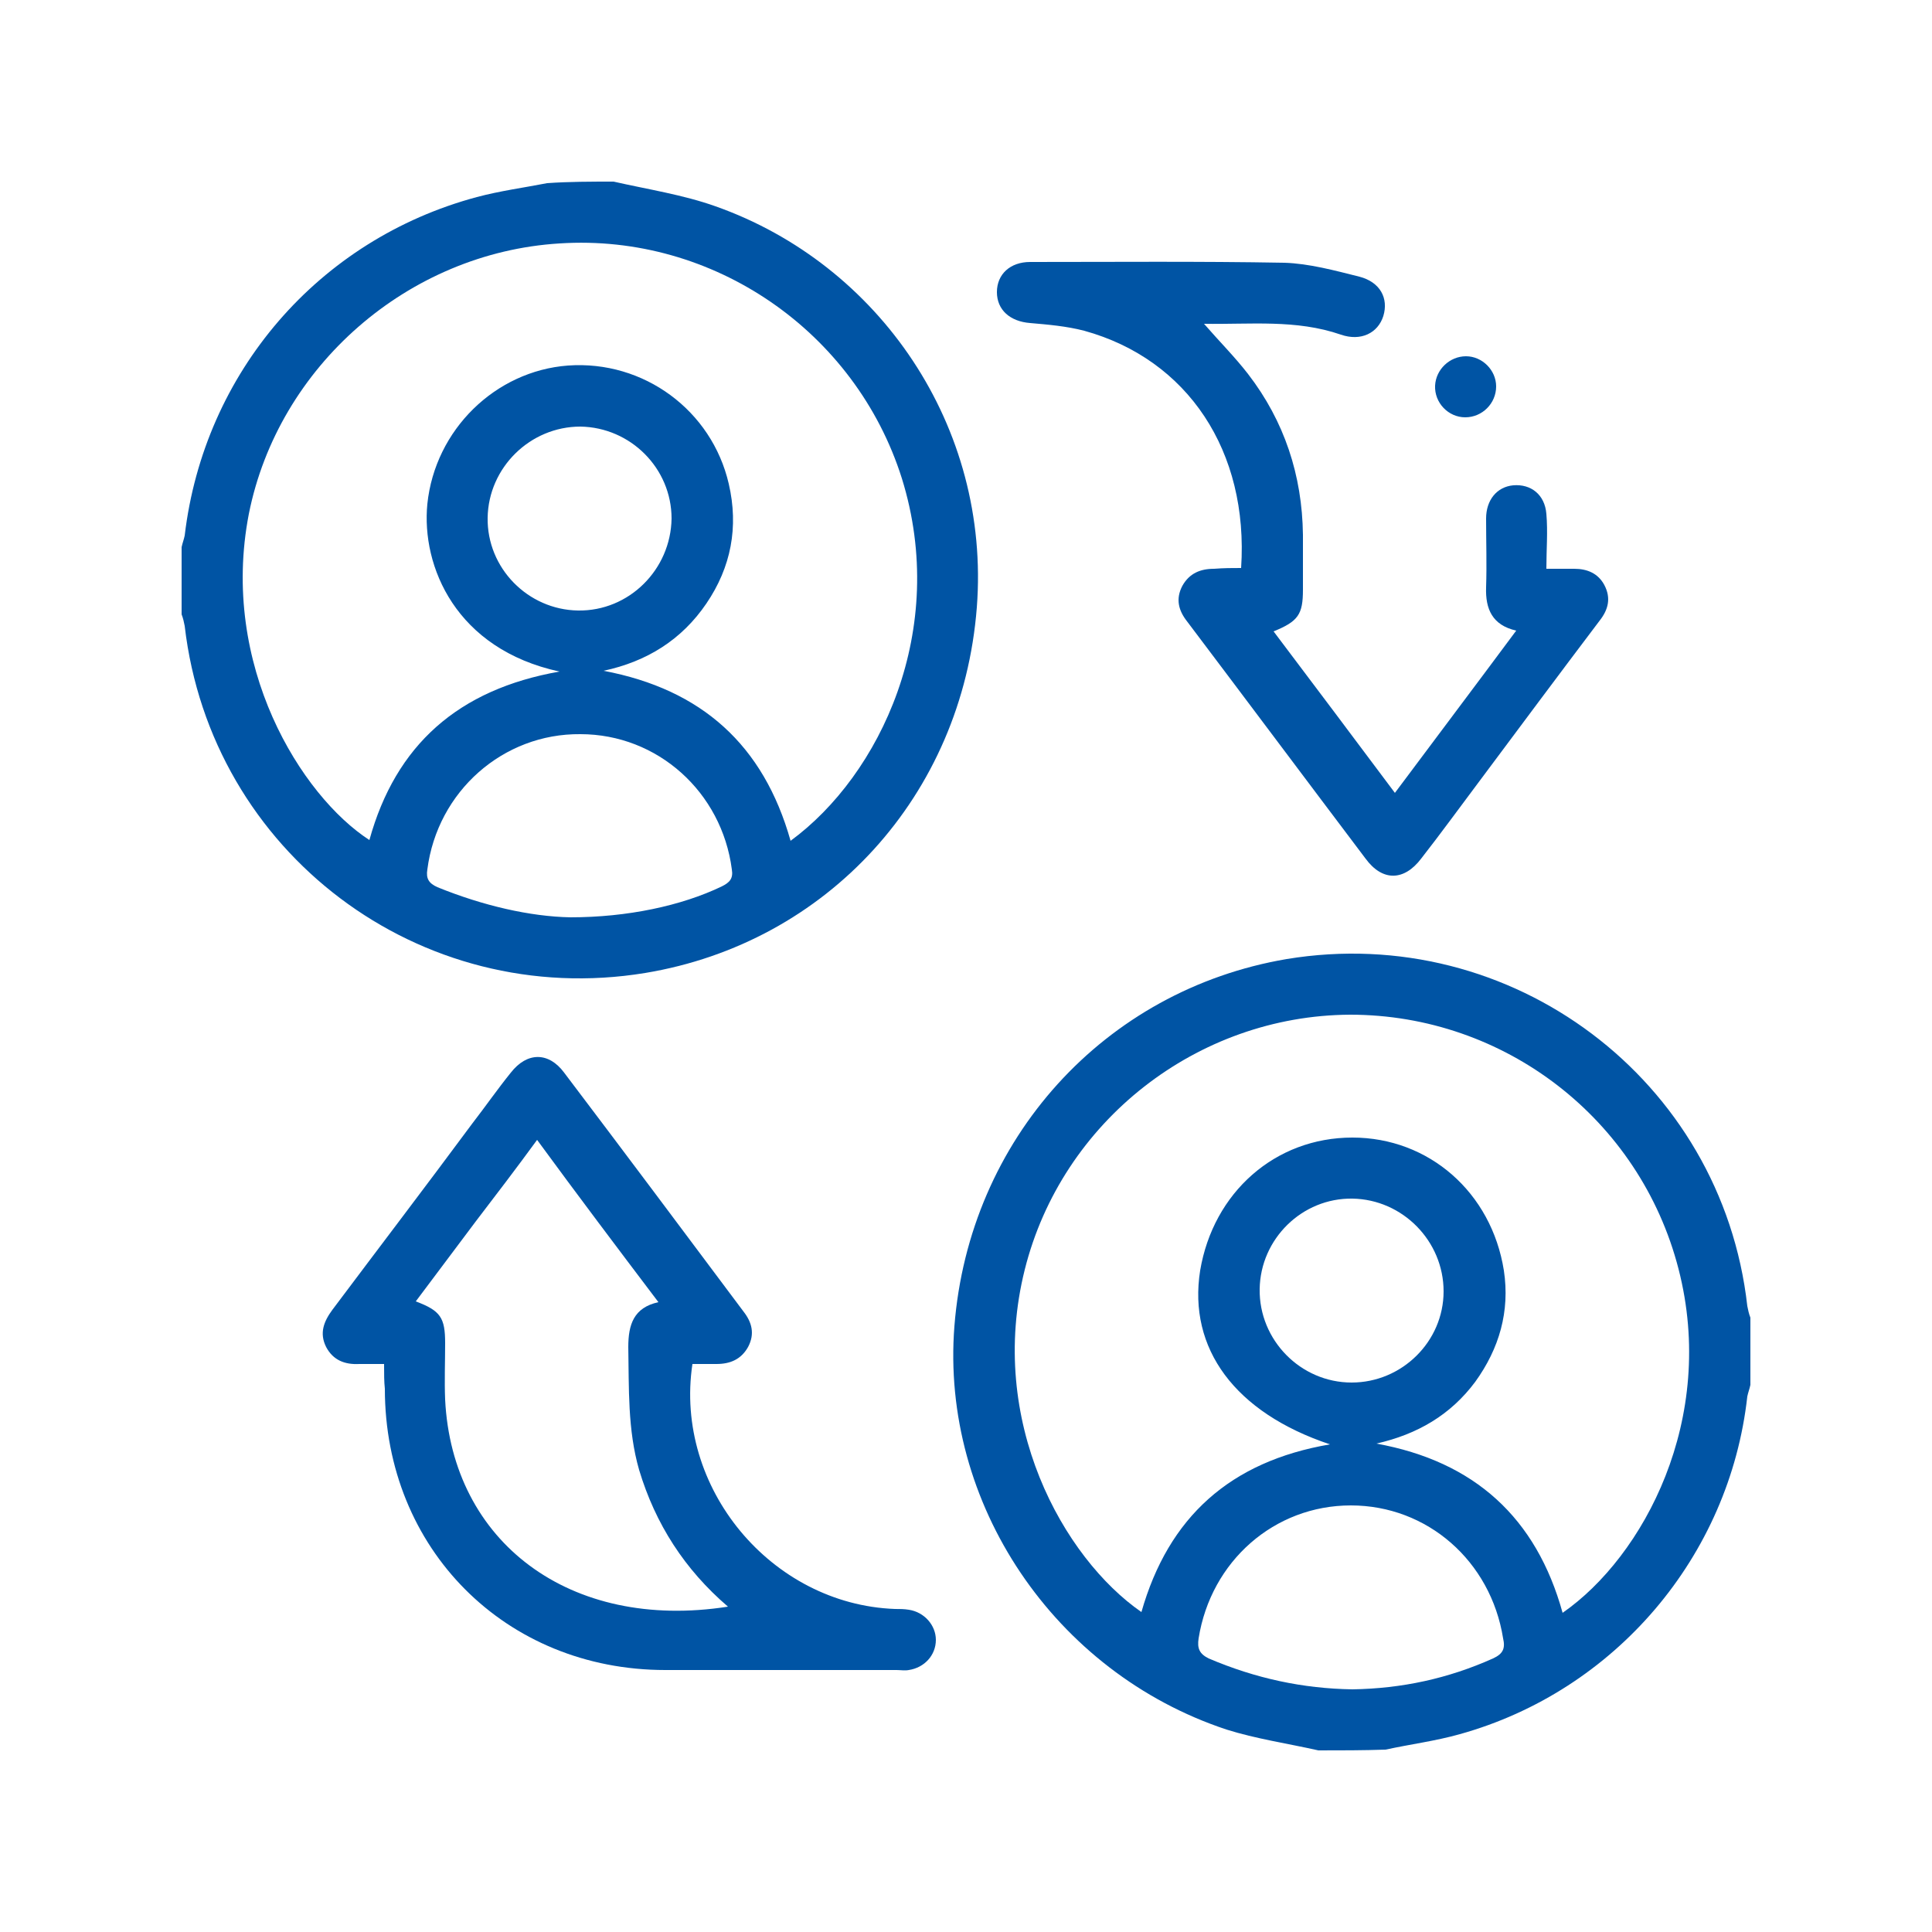
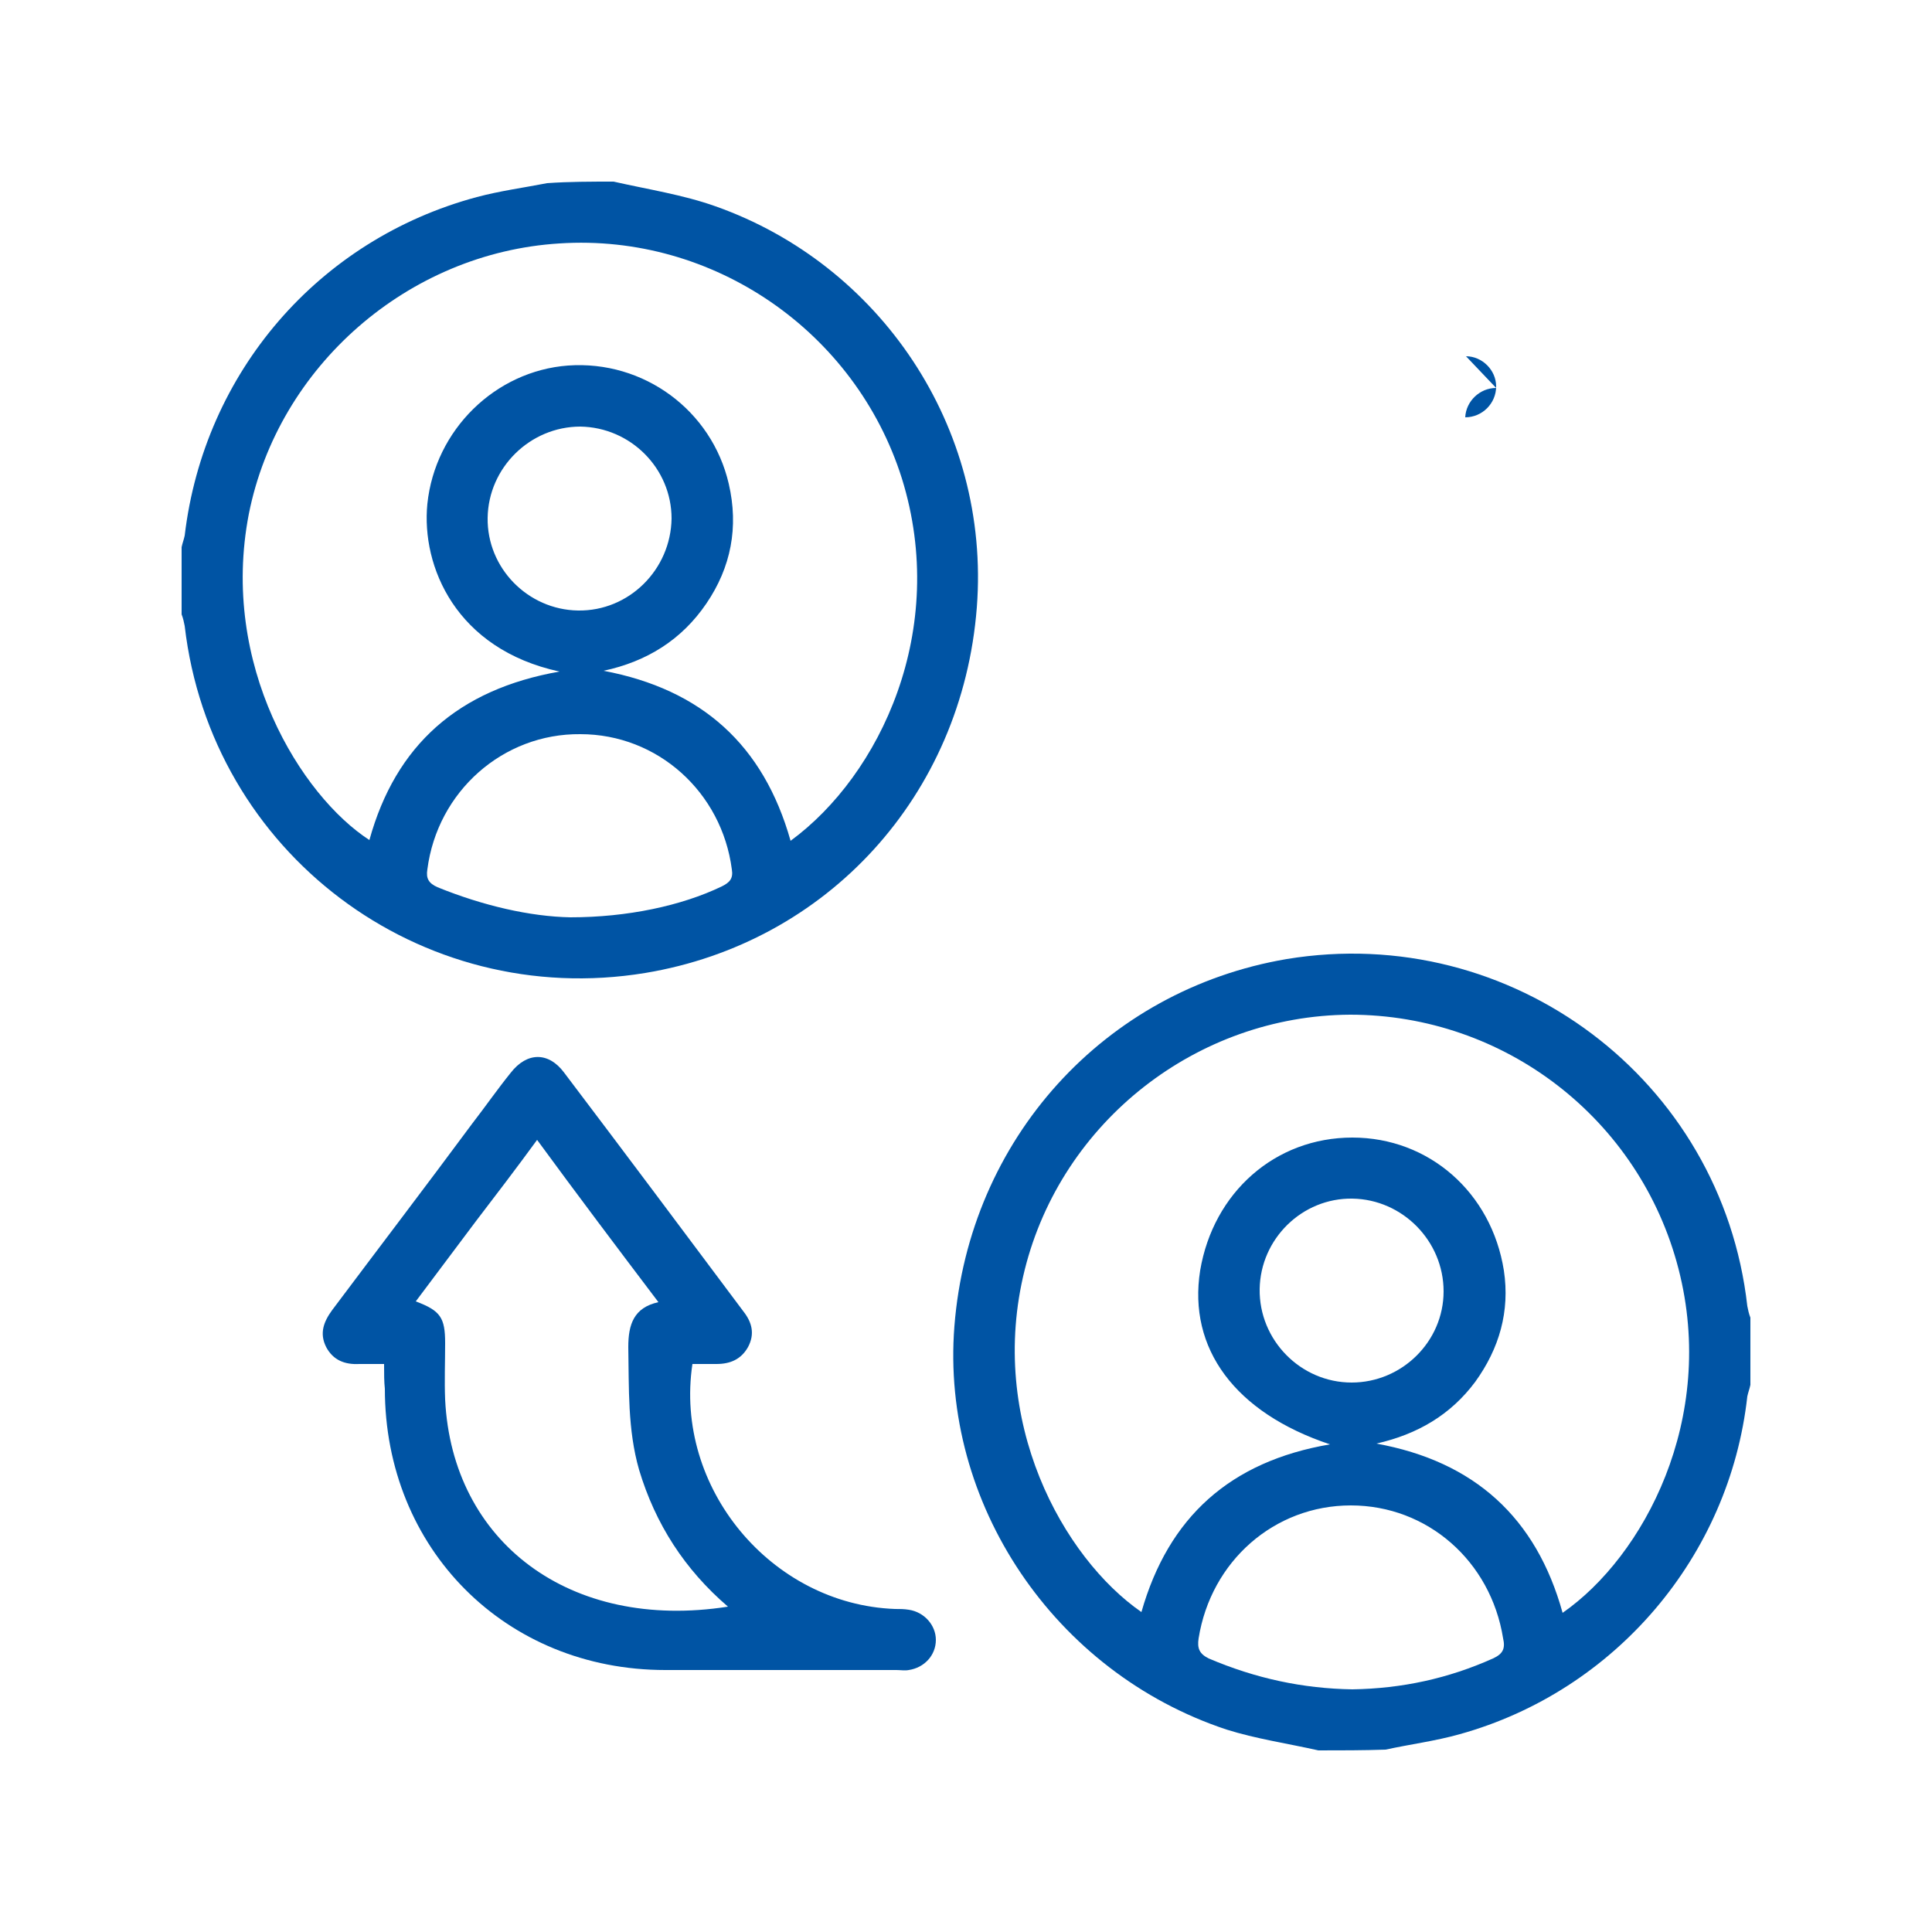
<svg xmlns="http://www.w3.org/2000/svg" enable-background="new 0 0 250 250" viewBox="0 0 250 250">
  <g fill="#0054a4">
    <path d="m79.4 23.5c4.4 1 9 1.7 13.2 3.2 21.2 7.5 35.6 28.5 33.8 51.9-1.9 24.4-19.4 43.4-42.9 47.3-29.2 4.8-56.2-15.6-59.6-44.9-.1-.5-.2-1-.4-1.5 0-2.9 0-5.8 0-8.7.1-.5.3-1 .4-1.5 2.5-21.1 17.3-38.3 37.8-43.8 3-.8 6-1.2 9.1-1.8 2.8-.2 5.7-.2 8.6-.2zm22.9 85.3c11.6-8.5 20.5-27.3 14.4-46.9-6-19-24.4-31.7-44.3-30.4-19.6 1.2-36.4 15.9-40.2 35-3.8 19.6 6.8 36.5 15.6 42.2 3.4-12.3 11.5-19.5 24.6-21.8-13.4-2.9-17.9-13.6-17.1-21.7 1-9.6 8.8-17.2 18.2-17.9 9.8-.7 18.6 5.8 20.8 15.3 1.3 5.6.3 10.8-2.9 15.5s-7.7 7.5-13.3 8.7c12.7 2.4 20.7 9.6 24.2 22zm-28.5 9.9c7.4 0 14.4-1.5 19.6-4 1-.5 1.5-1 1.3-2.2-1.3-10-9.6-17.5-19.6-17.5-10-.1-18.5 7.4-19.8 17.5-.2 1.2.2 1.8 1.3 2.3 5.9 2.4 12 3.8 17.2 3.9zm1.3-63.5c-6.5 0-11.9 5.3-12 11.8s5.2 11.9 11.7 12c6.6.1 12-5.3 12.1-11.9 0-6.5-5.3-11.8-11.8-11.9z" />
    <path d="m170.6 226.5c-4-.9-8.1-1.5-11.9-2.7-22.3-7.4-37-29.3-35.2-52.2 1.9-24.2 19.4-43.5 43-47.5 29.1-4.8 56.3 15.6 59.6 44.9.1.5.2 1 .4 1.5v8.7c-.1.5-.3 1-.4 1.5-2.3 20.7-17.1 38.1-37.2 43.7-3.2.9-6.4 1.3-9.6 2-2.9.1-5.8.1-8.7.1zm1.5-39.6c-12.3-4.1-18.4-12.4-16.8-22.5 1.7-10.1 9.7-17.2 19.7-17.2 9.9 0 18 7.1 19.6 17.2.8 5.3-.6 10.1-3.7 14.4-3.2 4.3-7.5 6.8-12.8 8 12.7 2.3 20.7 9.6 24.1 21.9 10.5-7.3 20-25.1 15-44.5s-22.5-32.9-42.5-32.9c-19.8.1-37.3 13.8-42.1 33-4.9 19.6 5 37.3 15.1 44.3 3.5-12.3 11.5-19.5 24.4-21.7zm2.9 31.7c6.4-.1 12.4-1.4 18.2-4 1.3-.6 1.6-1.3 1.3-2.6-1.6-10-9.8-17.2-19.7-17.2s-18.1 7.2-19.7 17.2c-.2 1.3.1 2 1.3 2.6 6.1 2.6 12.2 3.9 18.6 4zm11.8-51.5c0-6.5-5.3-11.9-11.8-12s-11.9 5.2-12 11.7c-.1 6.6 5.3 12.1 11.9 12.1 6.5 0 11.9-5.3 11.9-11.8z" />
    <path d="m49.7 176.5c-1.2 0-2.2 0-3.2 0-1.9.1-3.4-.5-4.3-2.2-.9-1.8-.3-3.3.8-4.8 6-8 12.1-16 18.1-24.1 1.7-2.2 3.3-4.5 5-6.6 2.1-2.7 4.9-2.7 6.9 0 7.8 10.3 15.5 20.6 23.2 30.9 1.1 1.4 1.5 2.9.6 4.6-.9 1.6-2.3 2.2-4.1 2.2-1 0-2.1 0-3.1 0-2.4 16 10.2 31.1 26.2 31.7.6 0 1.2 0 1.8.1 2 .3 3.5 2 3.5 3.9 0 2-1.5 3.6-3.5 3.9-.5.1-1.1 0-1.6 0-10 0-19.9 0-29.9 0-20.7 0-36.3-15.7-36.3-36.4-.1-.9-.1-1.9-.1-3.2zm35.5-8c-5.3-7-10.5-13.9-15.7-21-2.7 3.7-5.3 7.1-7.9 10.5-2.6 3.5-5.2 6.9-7.8 10.4 3.2 1.2 3.8 2.1 3.8 5.4 0 2.4-.1 4.9 0 7.3.9 18.4 16.1 30 36.6 26.8-5.6-4.8-9.4-10.7-11.5-17.7-1.5-5.2-1.3-10.6-1.4-15.9 0-2.9.7-5.1 3.9-5.8z" />
-     <path d="m160.6 73.5c1-15.1-6.9-27-20.3-30.7-2.3-.6-4.7-.8-7-1-2.6-.2-4.3-1.7-4.3-4s1.7-3.9 4.3-3.9c11 0 21.9-.1 32.9.1 3.2.1 6.5 1 9.7 1.8 2.7.7 3.8 2.8 3.1 5.1-.7 2.2-2.9 3.3-5.5 2.4-5.8-2-11.7-1.3-17.7-1.4 2 2.3 4 4.3 5.7 6.5 4.7 6.1 7 13.1 7.1 20.8v7.1c0 3.2-.6 4.1-3.8 5.4 5.2 6.9 10.4 13.8 15.7 20.9 5.3-7.1 10.5-14 15.7-21-3.1-.7-4-2.8-3.9-5.6.1-3 0-5.9 0-8.9 0-2.4 1.4-4.1 3.5-4.3 2.3-.2 4.1 1.2 4.3 3.7.2 2.3 0 4.6 0 7.1h3.6c1.7 0 3.1.6 3.9 2.1.9 1.7.5 3.2-.6 4.6-5.3 7-10.5 14-15.8 21.1-2.4 3.2-4.8 6.5-7.3 9.7-2.2 2.9-5 3-7.2 0-7.7-10.2-15.4-20.5-23.1-30.7-1.1-1.4-1.5-2.9-.6-4.6.9-1.6 2.3-2.2 4.1-2.2 1.3-.1 2.3-.1 3.5-.1z" />
-     <path d="m189.7 46.1c2.1 0 3.9 1.8 3.9 3.9 0 2.2-1.8 4-4 4s-4-1.9-3.9-4.1c.1-2.1 1.9-3.8 4-3.8z" />
+     <path d="m189.7 46.1c2.1 0 3.9 1.8 3.9 3.9 0 2.2-1.8 4-4 4c.1-2.1 1.9-3.8 4-3.8z" />
  </g>
</svg>